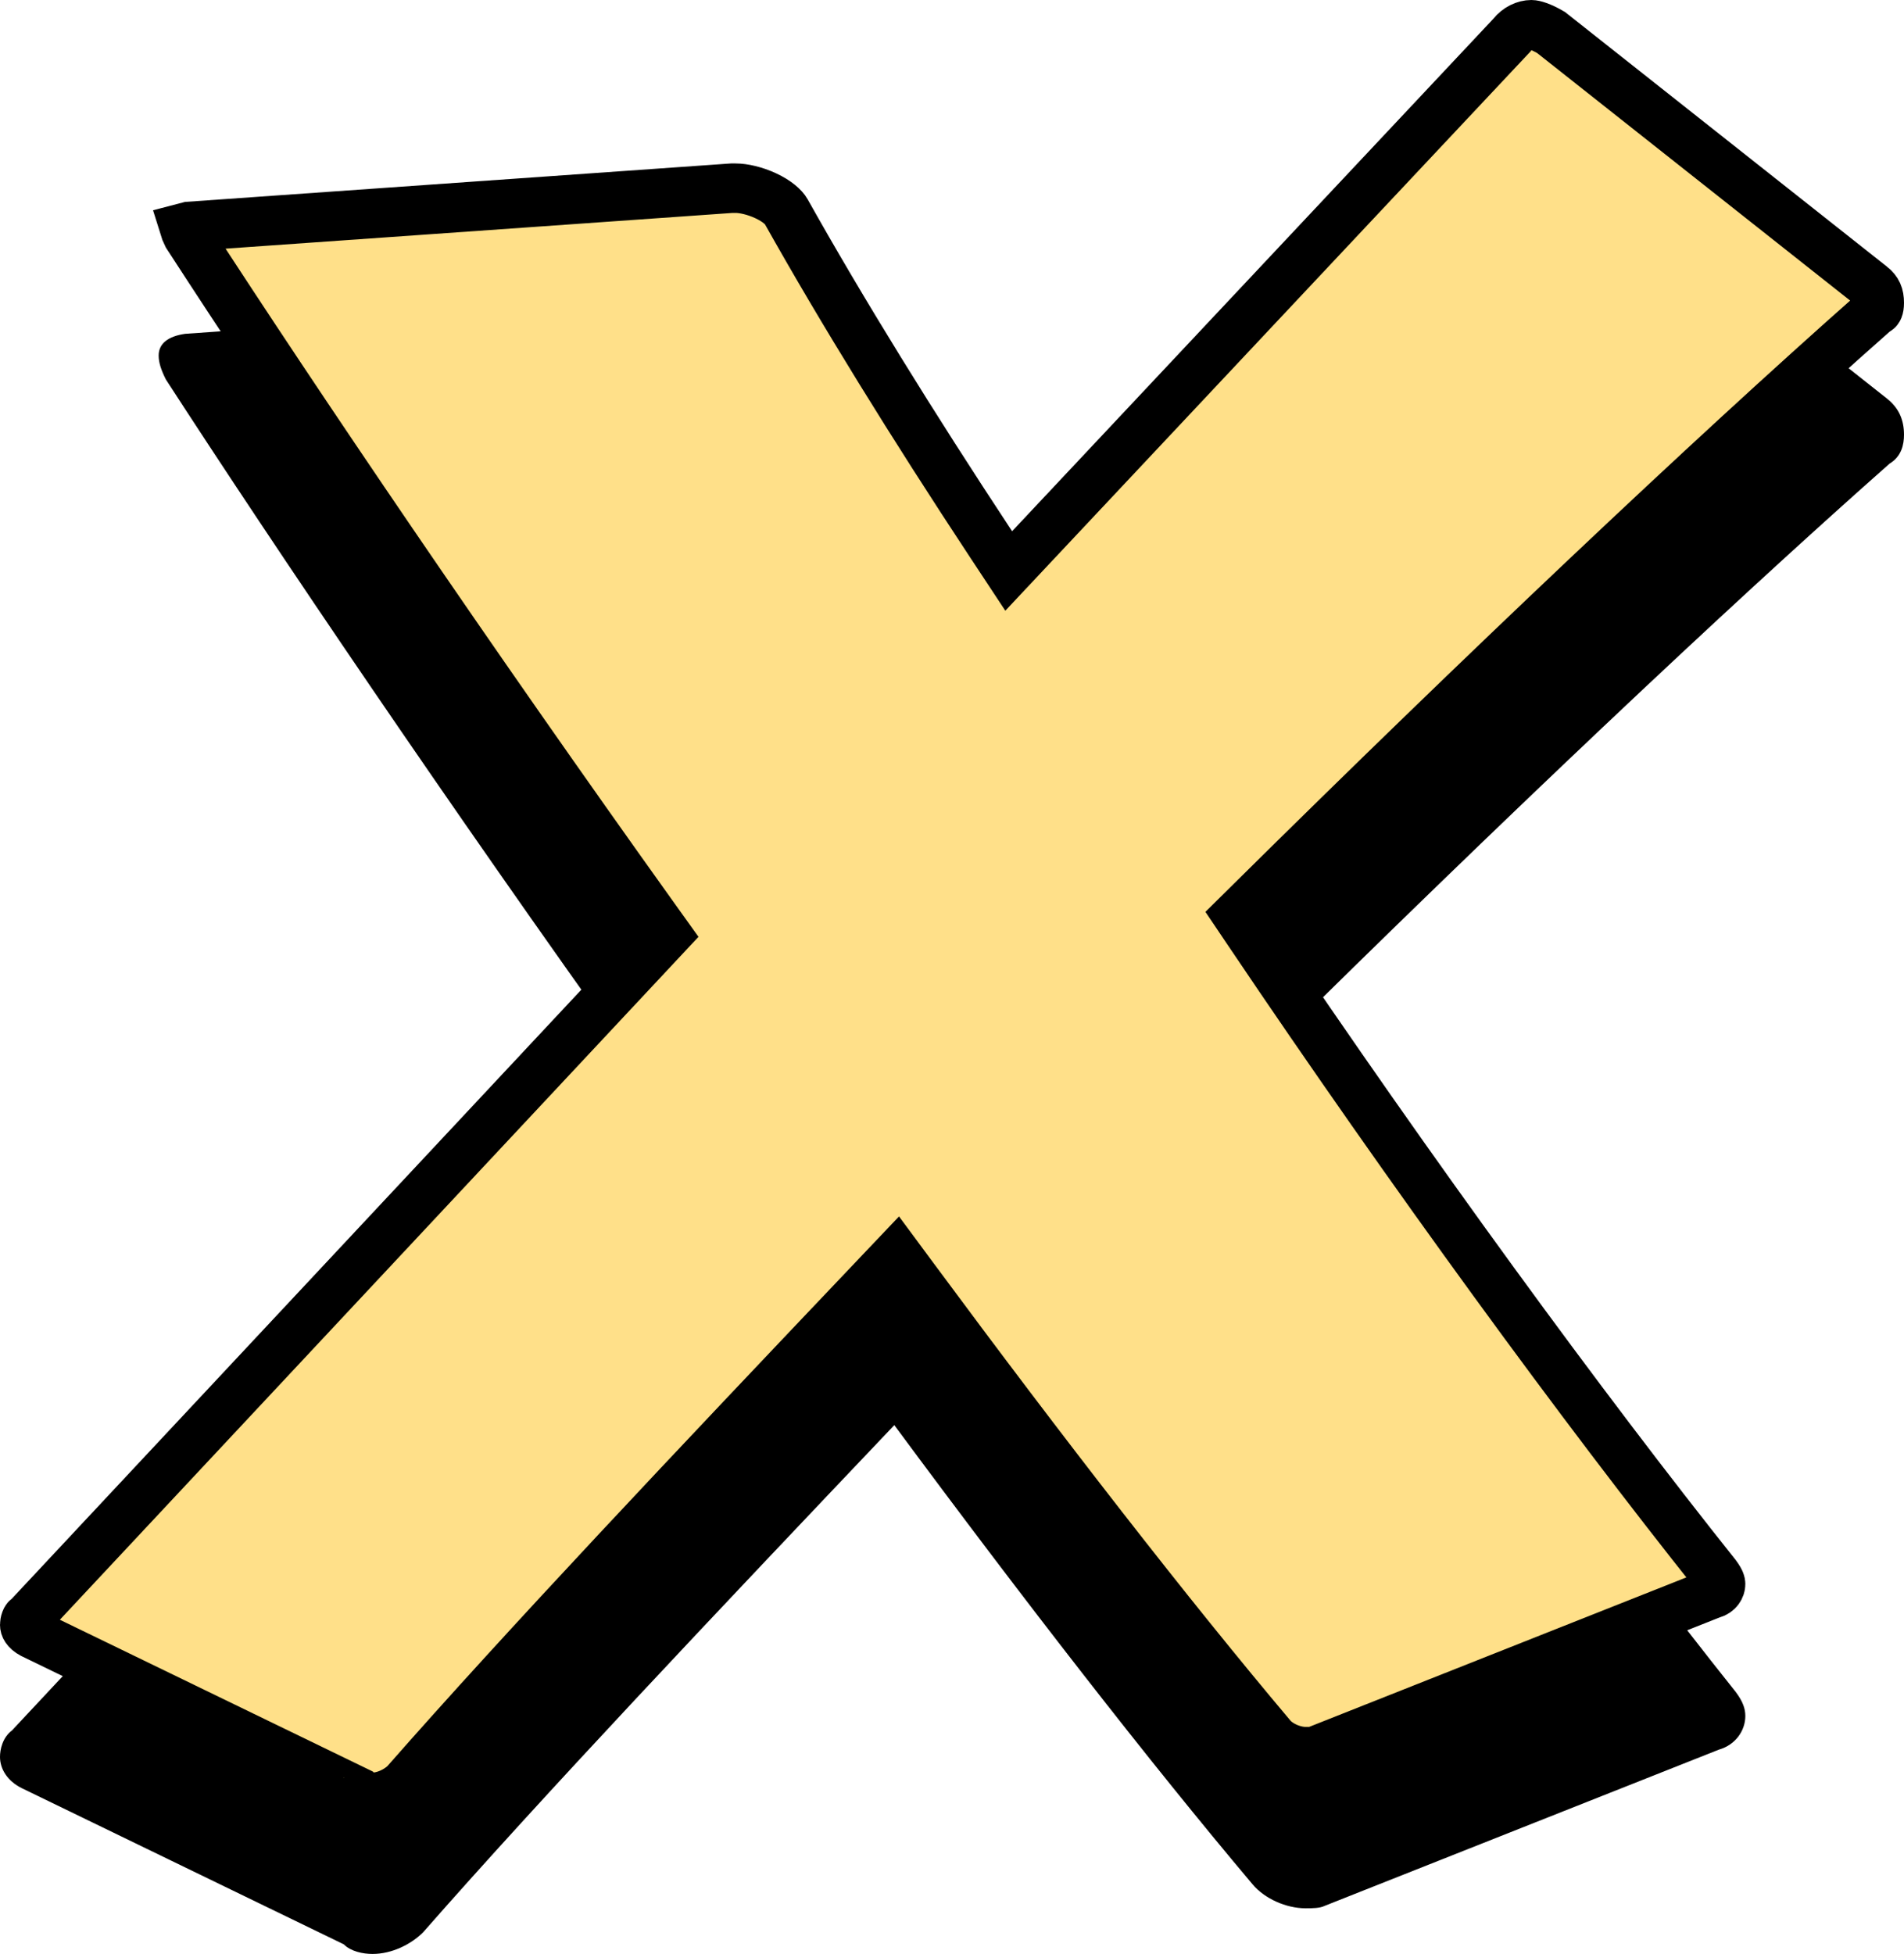
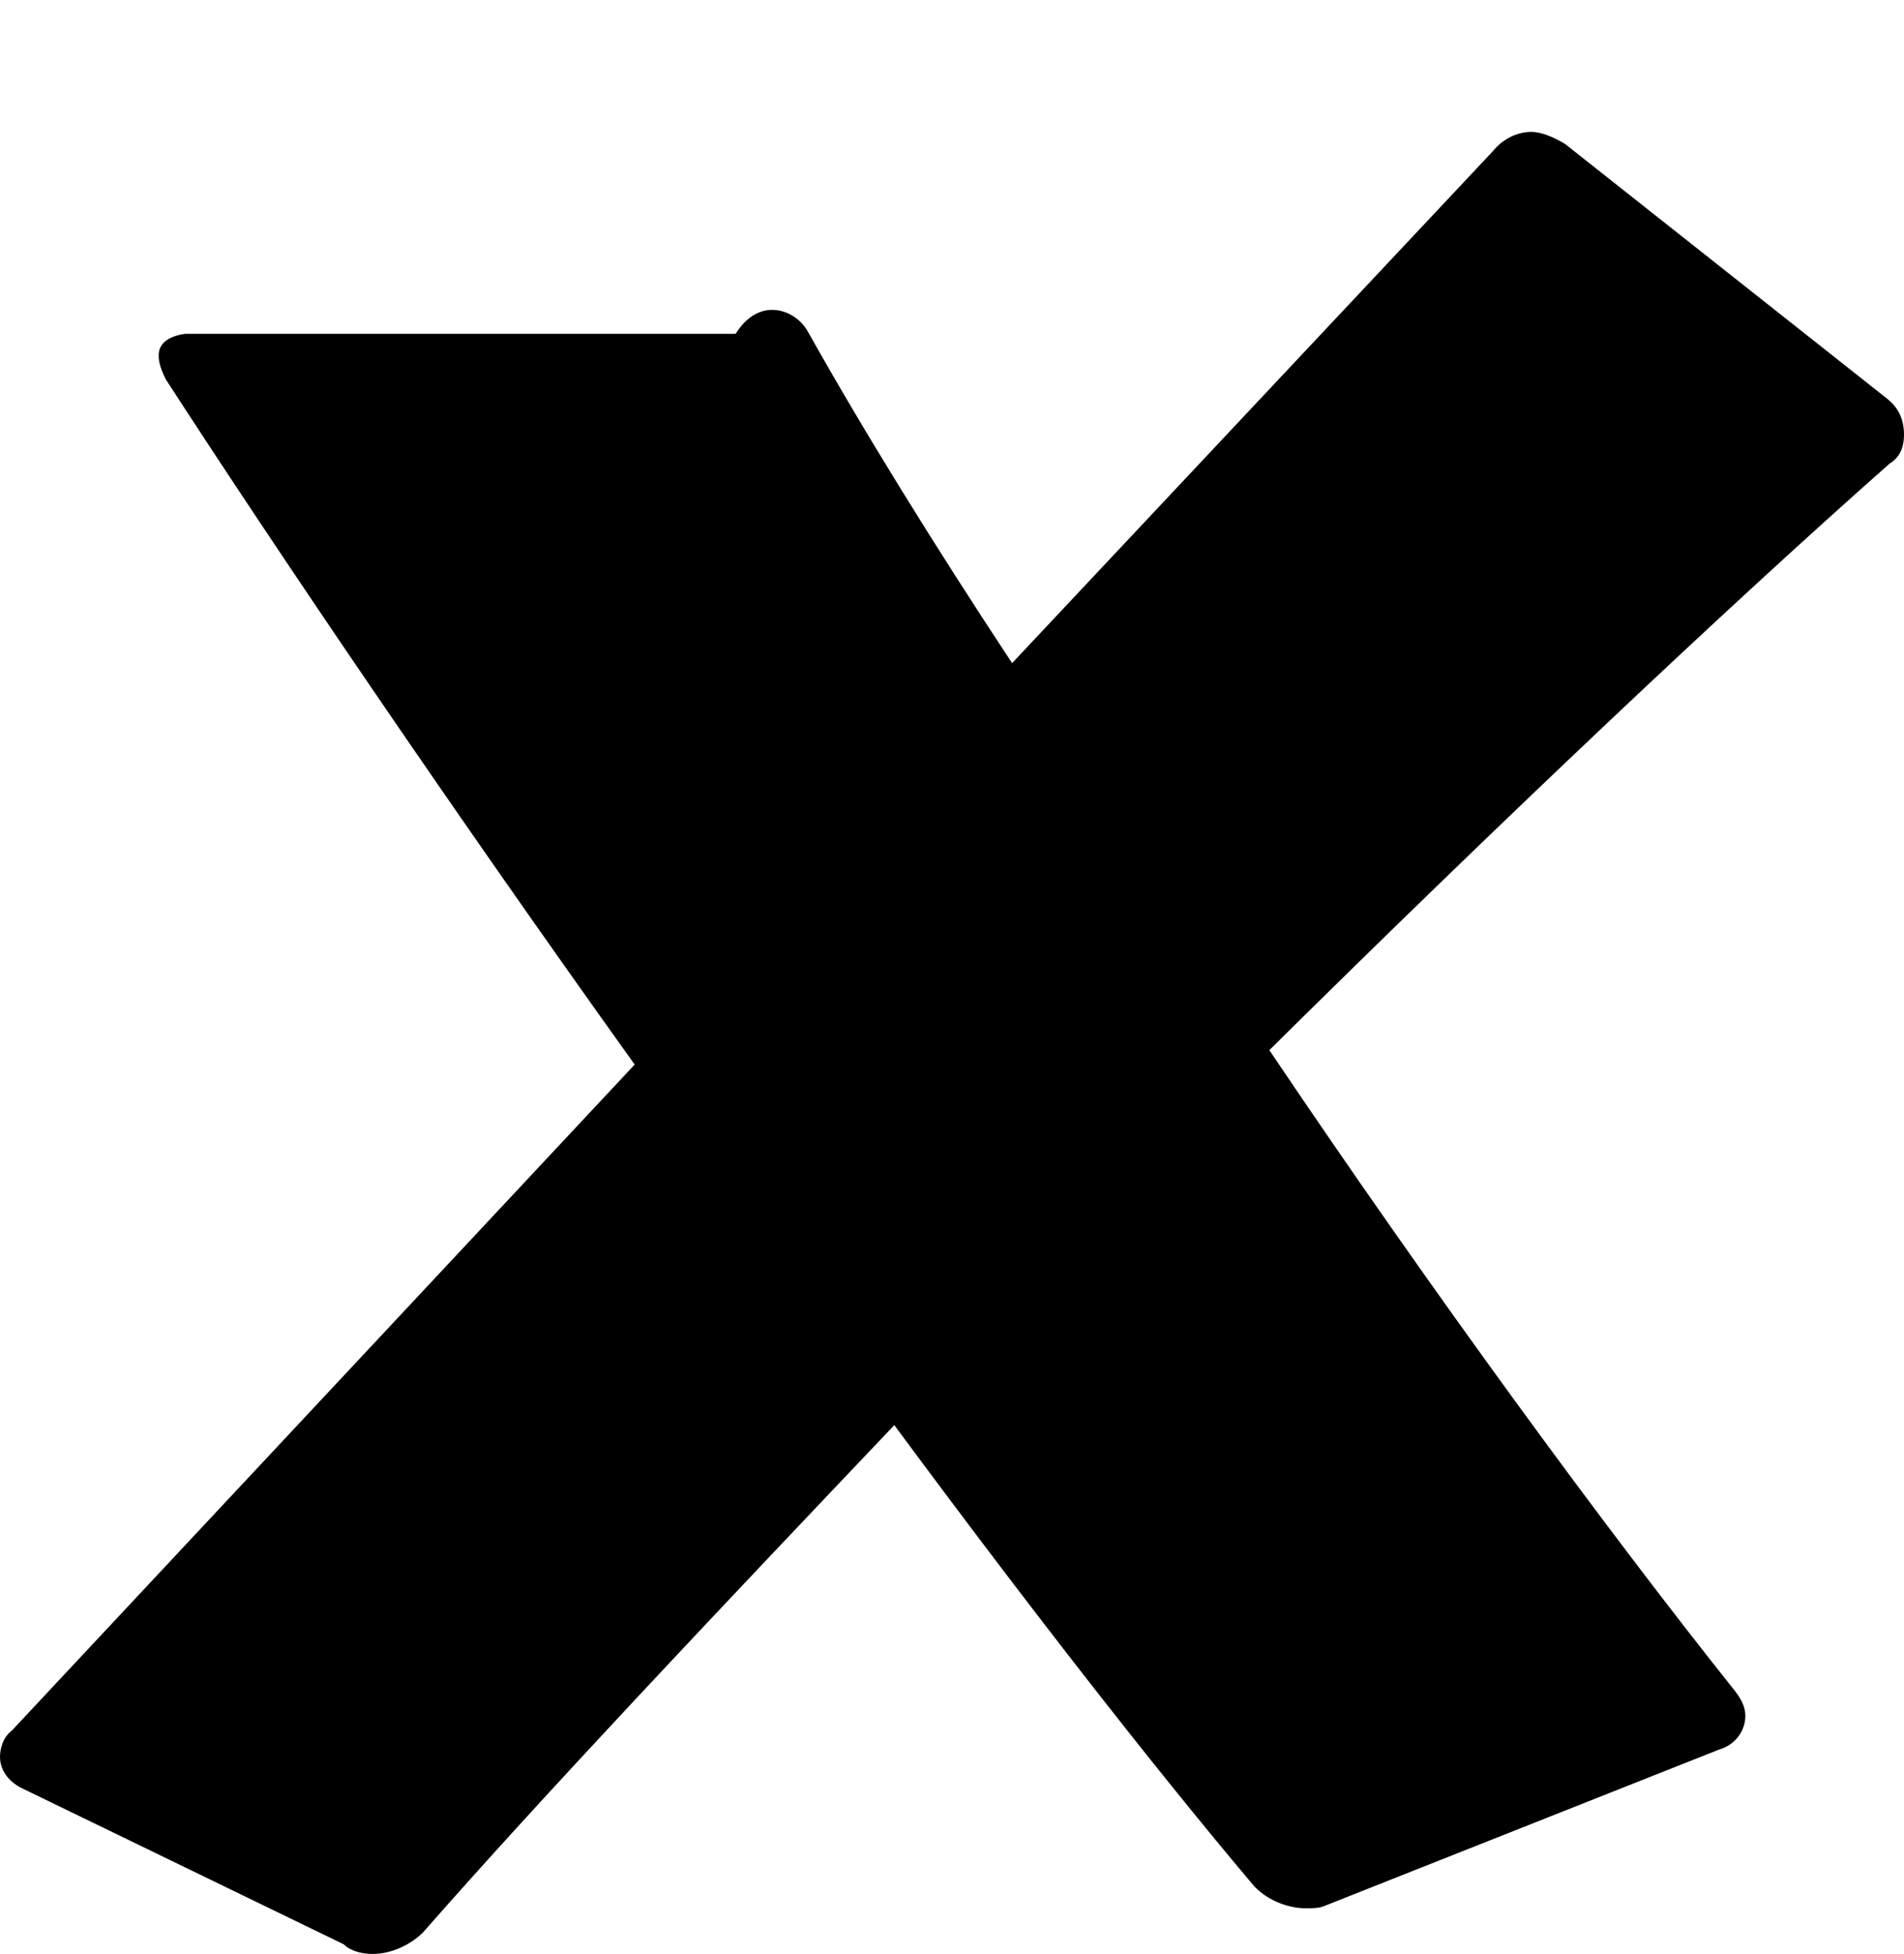
<svg xmlns="http://www.w3.org/2000/svg" width="231" height="237" viewBox="0 0 231 237" fill="none">
-   <path d="M231 52.736C231 53.902 230.708 55.36 229.25 56.235C209.125 74.02 181.708 99.968 154 127.375C173.833 156.822 194.542 185.103 210.583 205.22C211.458 206.387 211.75 207.261 211.75 208.136C211.75 209.885 210.583 211.635 208.542 212.218L160.708 231.169C160.125 231.46 159.25 231.46 158.375 231.46C156.042 231.46 153.417 230.294 151.958 228.545C139.417 213.675 124.25 194.141 108.5 172.858C86.333 196.182 65.917 217.757 51.333 234.376C49.875 235.834 47.542 237 45.208 237C44.042 237 42.583 236.708 41.708 235.834L2.625 216.883C0.875 216.008 0 214.55 0 213.092C0 212.218 0.292 210.76 1.458 209.885L77 129.124C54.25 97.344 33.542 66.731 20.125 46.03C19.542 44.864 19.25 43.989 19.25 43.115C19.25 41.657 20.417 40.782 22.458 40.491L88.667 35.826H89.25C92.167 35.826 96.542 37.575 98 40.199C104.708 52.153 113.167 65.856 122.792 80.434L181.125 18.332C182.292 16.875 184.042 16 185.792 16C186.958 16 188.417 16.583 189.875 17.458L228.958 48.363C230.417 49.529 231 50.987 231 52.736Z" fill="black" />
-   <path d="M227.707 37.662L227.47 37.804L227.263 37.987C207.081 55.822 179.621 81.813 151.89 109.242L150.123 110.989L151.512 113.051C171.37 142.534 192.112 170.865 208.208 191.053C208.512 191.463 208.64 191.721 208.695 191.865C208.742 191.987 208.75 192.059 208.75 192.136C208.75 192.559 208.459 193.121 207.718 193.333L207.575 193.374L207.437 193.429L159.603 212.38L159.494 212.423C159.467 212.427 159.429 212.432 159.38 212.436C159.139 212.458 158.844 212.46 158.375 212.46C156.87 212.46 155.112 211.643 154.263 210.624L154.257 210.617L154.252 210.611C141.767 195.809 126.642 176.33 110.912 155.073L108.786 152.201L106.325 154.791C84.207 178.065 63.776 199.654 49.151 216.315C48.16 217.271 46.597 218 45.208 218C44.855 218 44.491 217.954 44.195 217.867C43.921 217.786 43.826 217.707 43.825 217.708L43.472 217.355L43.017 217.134L3.966 198.199C3.962 198.197 3.957 198.195 3.953 198.192C3.507 197.967 3.271 197.72 3.152 197.542C3.033 197.363 3 197.21 3 197.092C3 196.955 3.028 196.737 3.101 196.543C3.168 196.362 3.234 196.303 3.258 196.286L3.469 196.127L3.649 195.935L79.191 115.173L80.871 113.377L79.439 111.378C56.769 79.709 36.13 49.203 22.738 28.545C22.521 28.101 22.4 27.791 22.333 27.571C22.455 27.537 22.606 27.504 22.787 27.475L88.772 22.826H89.25C90.191 22.826 91.581 23.13 92.904 23.747C94.272 24.386 95.085 25.13 95.378 25.657L95.384 25.667C102.137 37.7 110.635 51.467 120.288 66.087L122.38 69.255L124.978 66.488L183.312 4.386L183.393 4.3L183.467 4.207C184.108 3.406 185.021 3 185.792 3C186.11 3 186.932 3.214 188.173 3.937L227.085 34.706C227.087 34.707 227.088 34.709 227.09 34.71C227.748 35.238 228 35.787 228 36.736C228 37.093 227.952 37.322 227.898 37.452C227.875 37.508 227.854 37.538 227.837 37.559C227.823 37.576 227.788 37.613 227.707 37.662ZM159.546 212.414C159.546 212.414 159.546 212.414 159.546 212.414L159.546 212.414Z" fill="#FFE089" stroke="black" stroke-width="6" />
+   <path d="M231 52.736C231 53.902 230.708 55.36 229.25 56.235C209.125 74.02 181.708 99.968 154 127.375C173.833 156.822 194.542 185.103 210.583 205.22C211.458 206.387 211.75 207.261 211.75 208.136C211.75 209.885 210.583 211.635 208.542 212.218L160.708 231.169C160.125 231.46 159.25 231.46 158.375 231.46C156.042 231.46 153.417 230.294 151.958 228.545C139.417 213.675 124.25 194.141 108.5 172.858C86.333 196.182 65.917 217.757 51.333 234.376C49.875 235.834 47.542 237 45.208 237C44.042 237 42.583 236.708 41.708 235.834L2.625 216.883C0.875 216.008 0 214.55 0 213.092C0 212.218 0.292 210.76 1.458 209.885L77 129.124C54.25 97.344 33.542 66.731 20.125 46.03C19.542 44.864 19.25 43.989 19.25 43.115C19.25 41.657 20.417 40.782 22.458 40.491H89.25C92.167 35.826 96.542 37.575 98 40.199C104.708 52.153 113.167 65.856 122.792 80.434L181.125 18.332C182.292 16.875 184.042 16 185.792 16C186.958 16 188.417 16.583 189.875 17.458L228.958 48.363C230.417 49.529 231 50.987 231 52.736Z" fill="black" />
</svg>